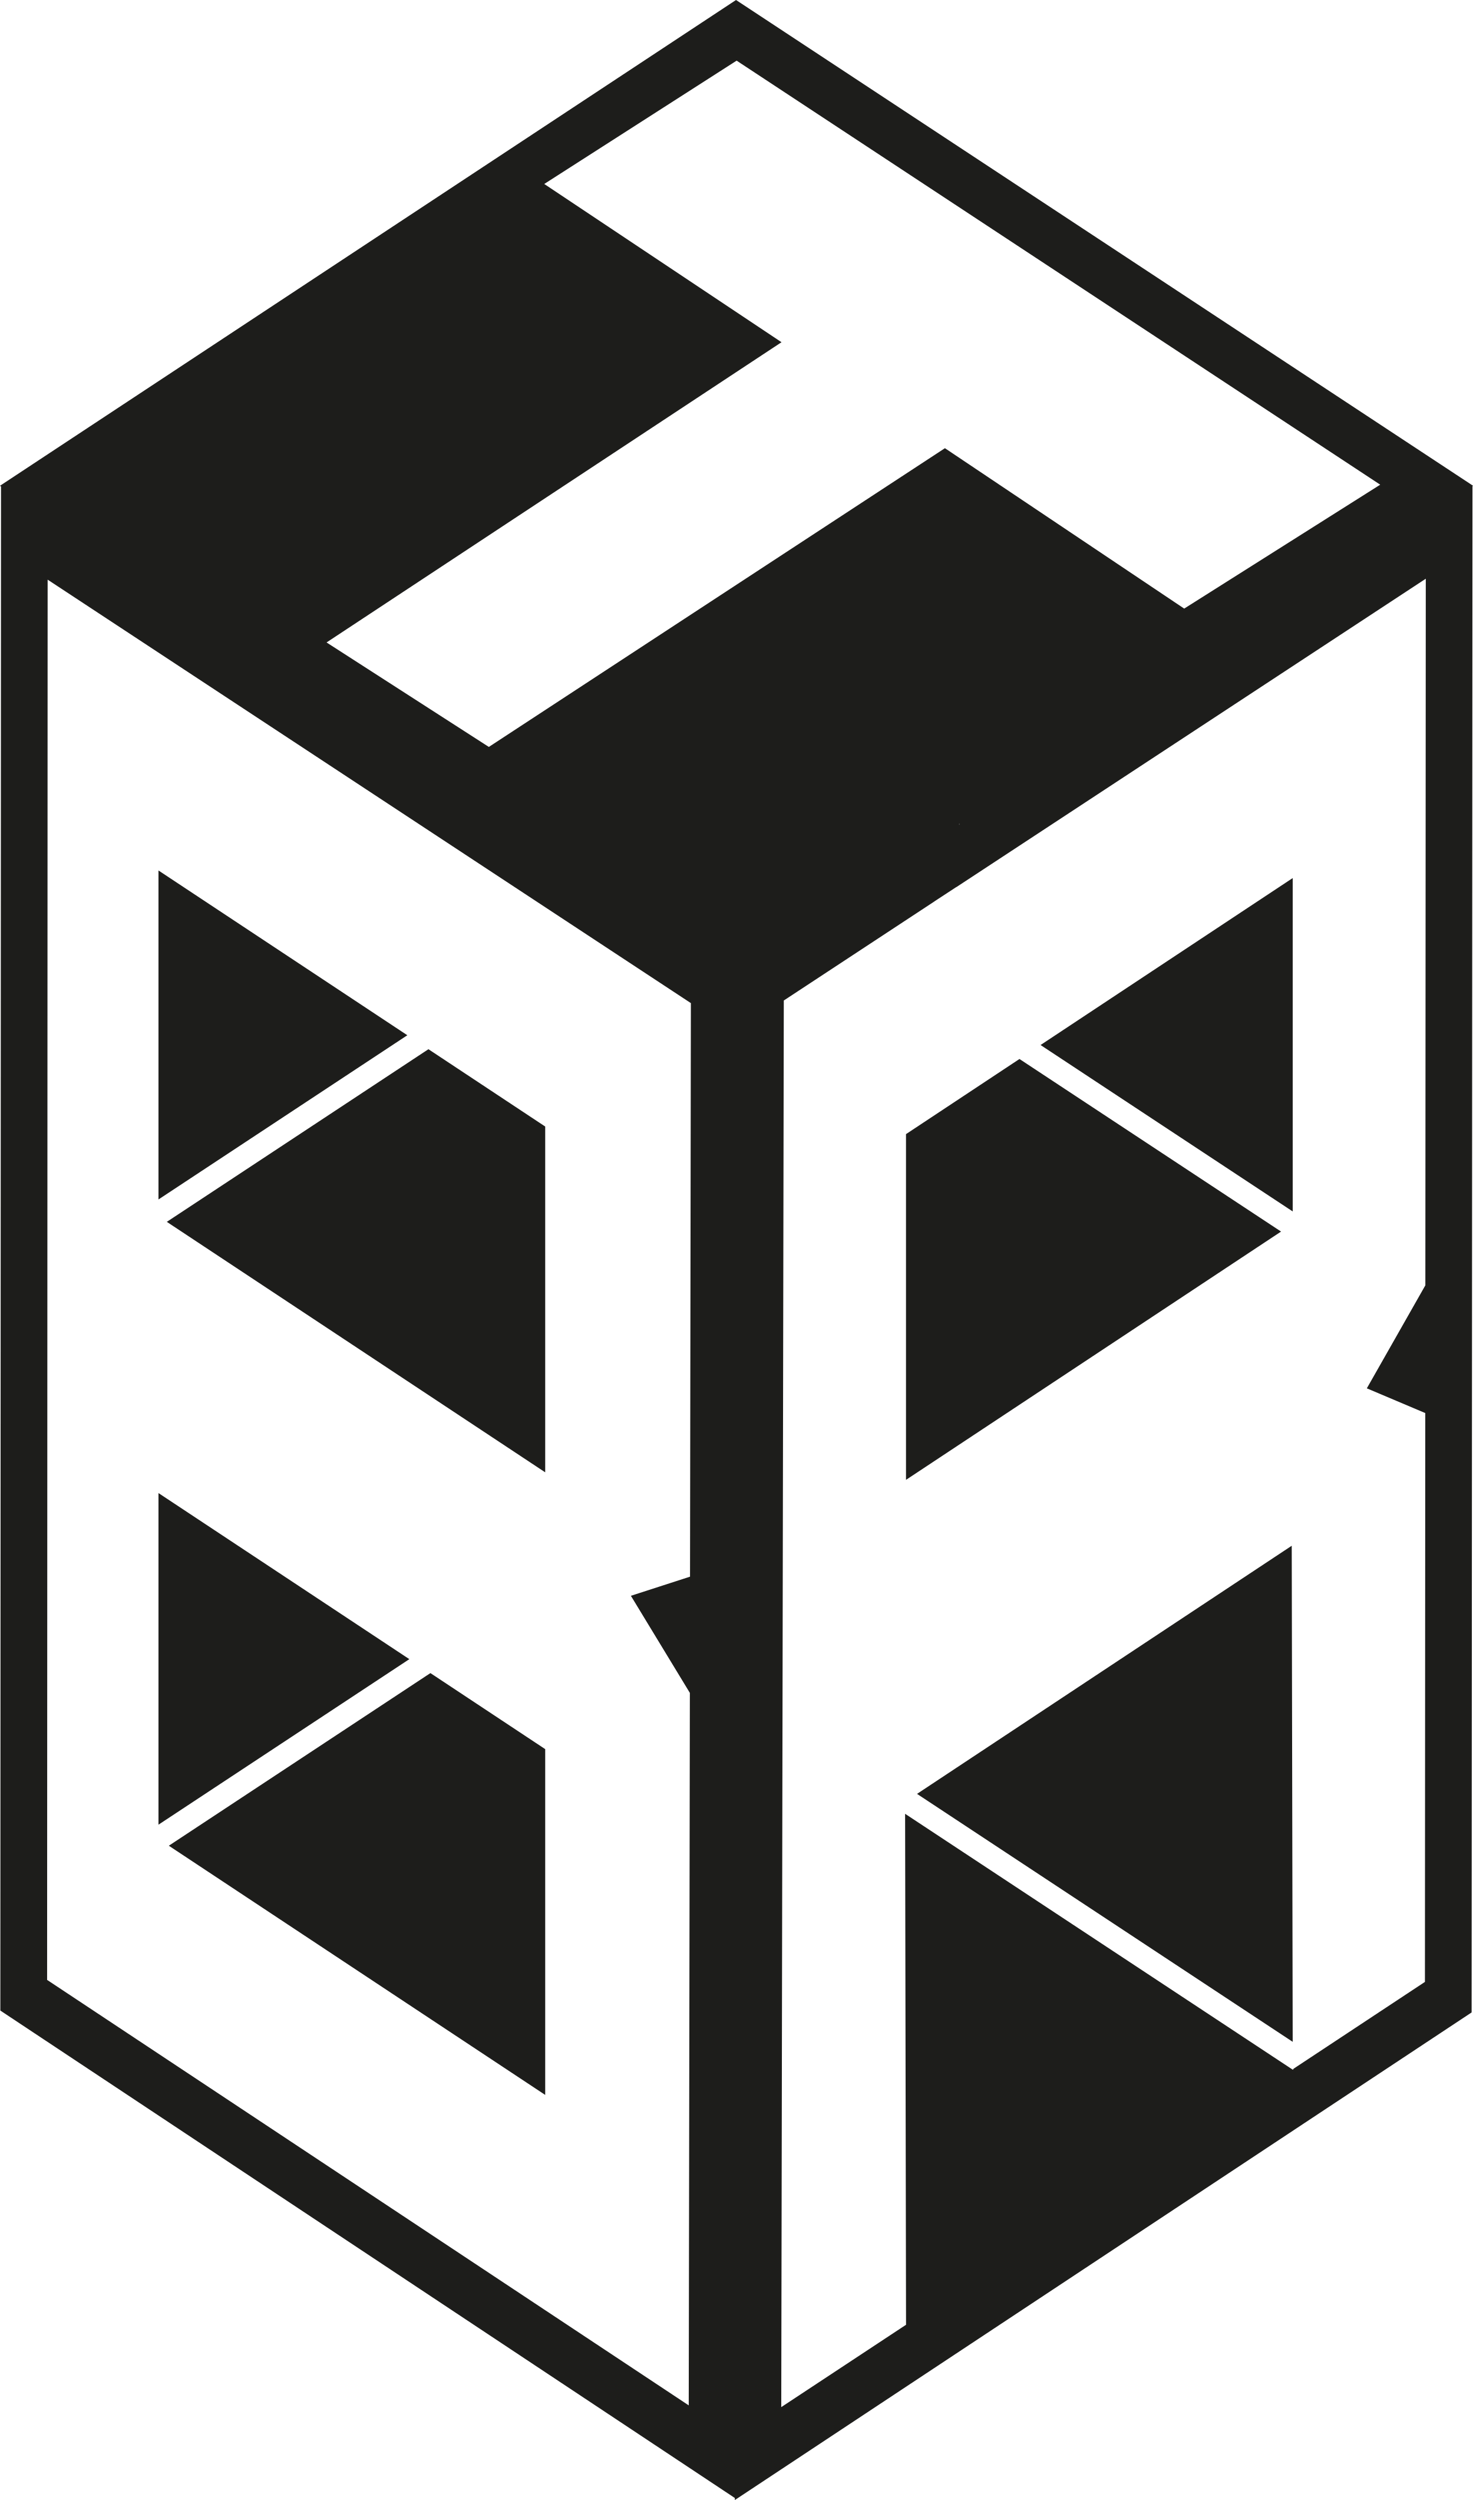
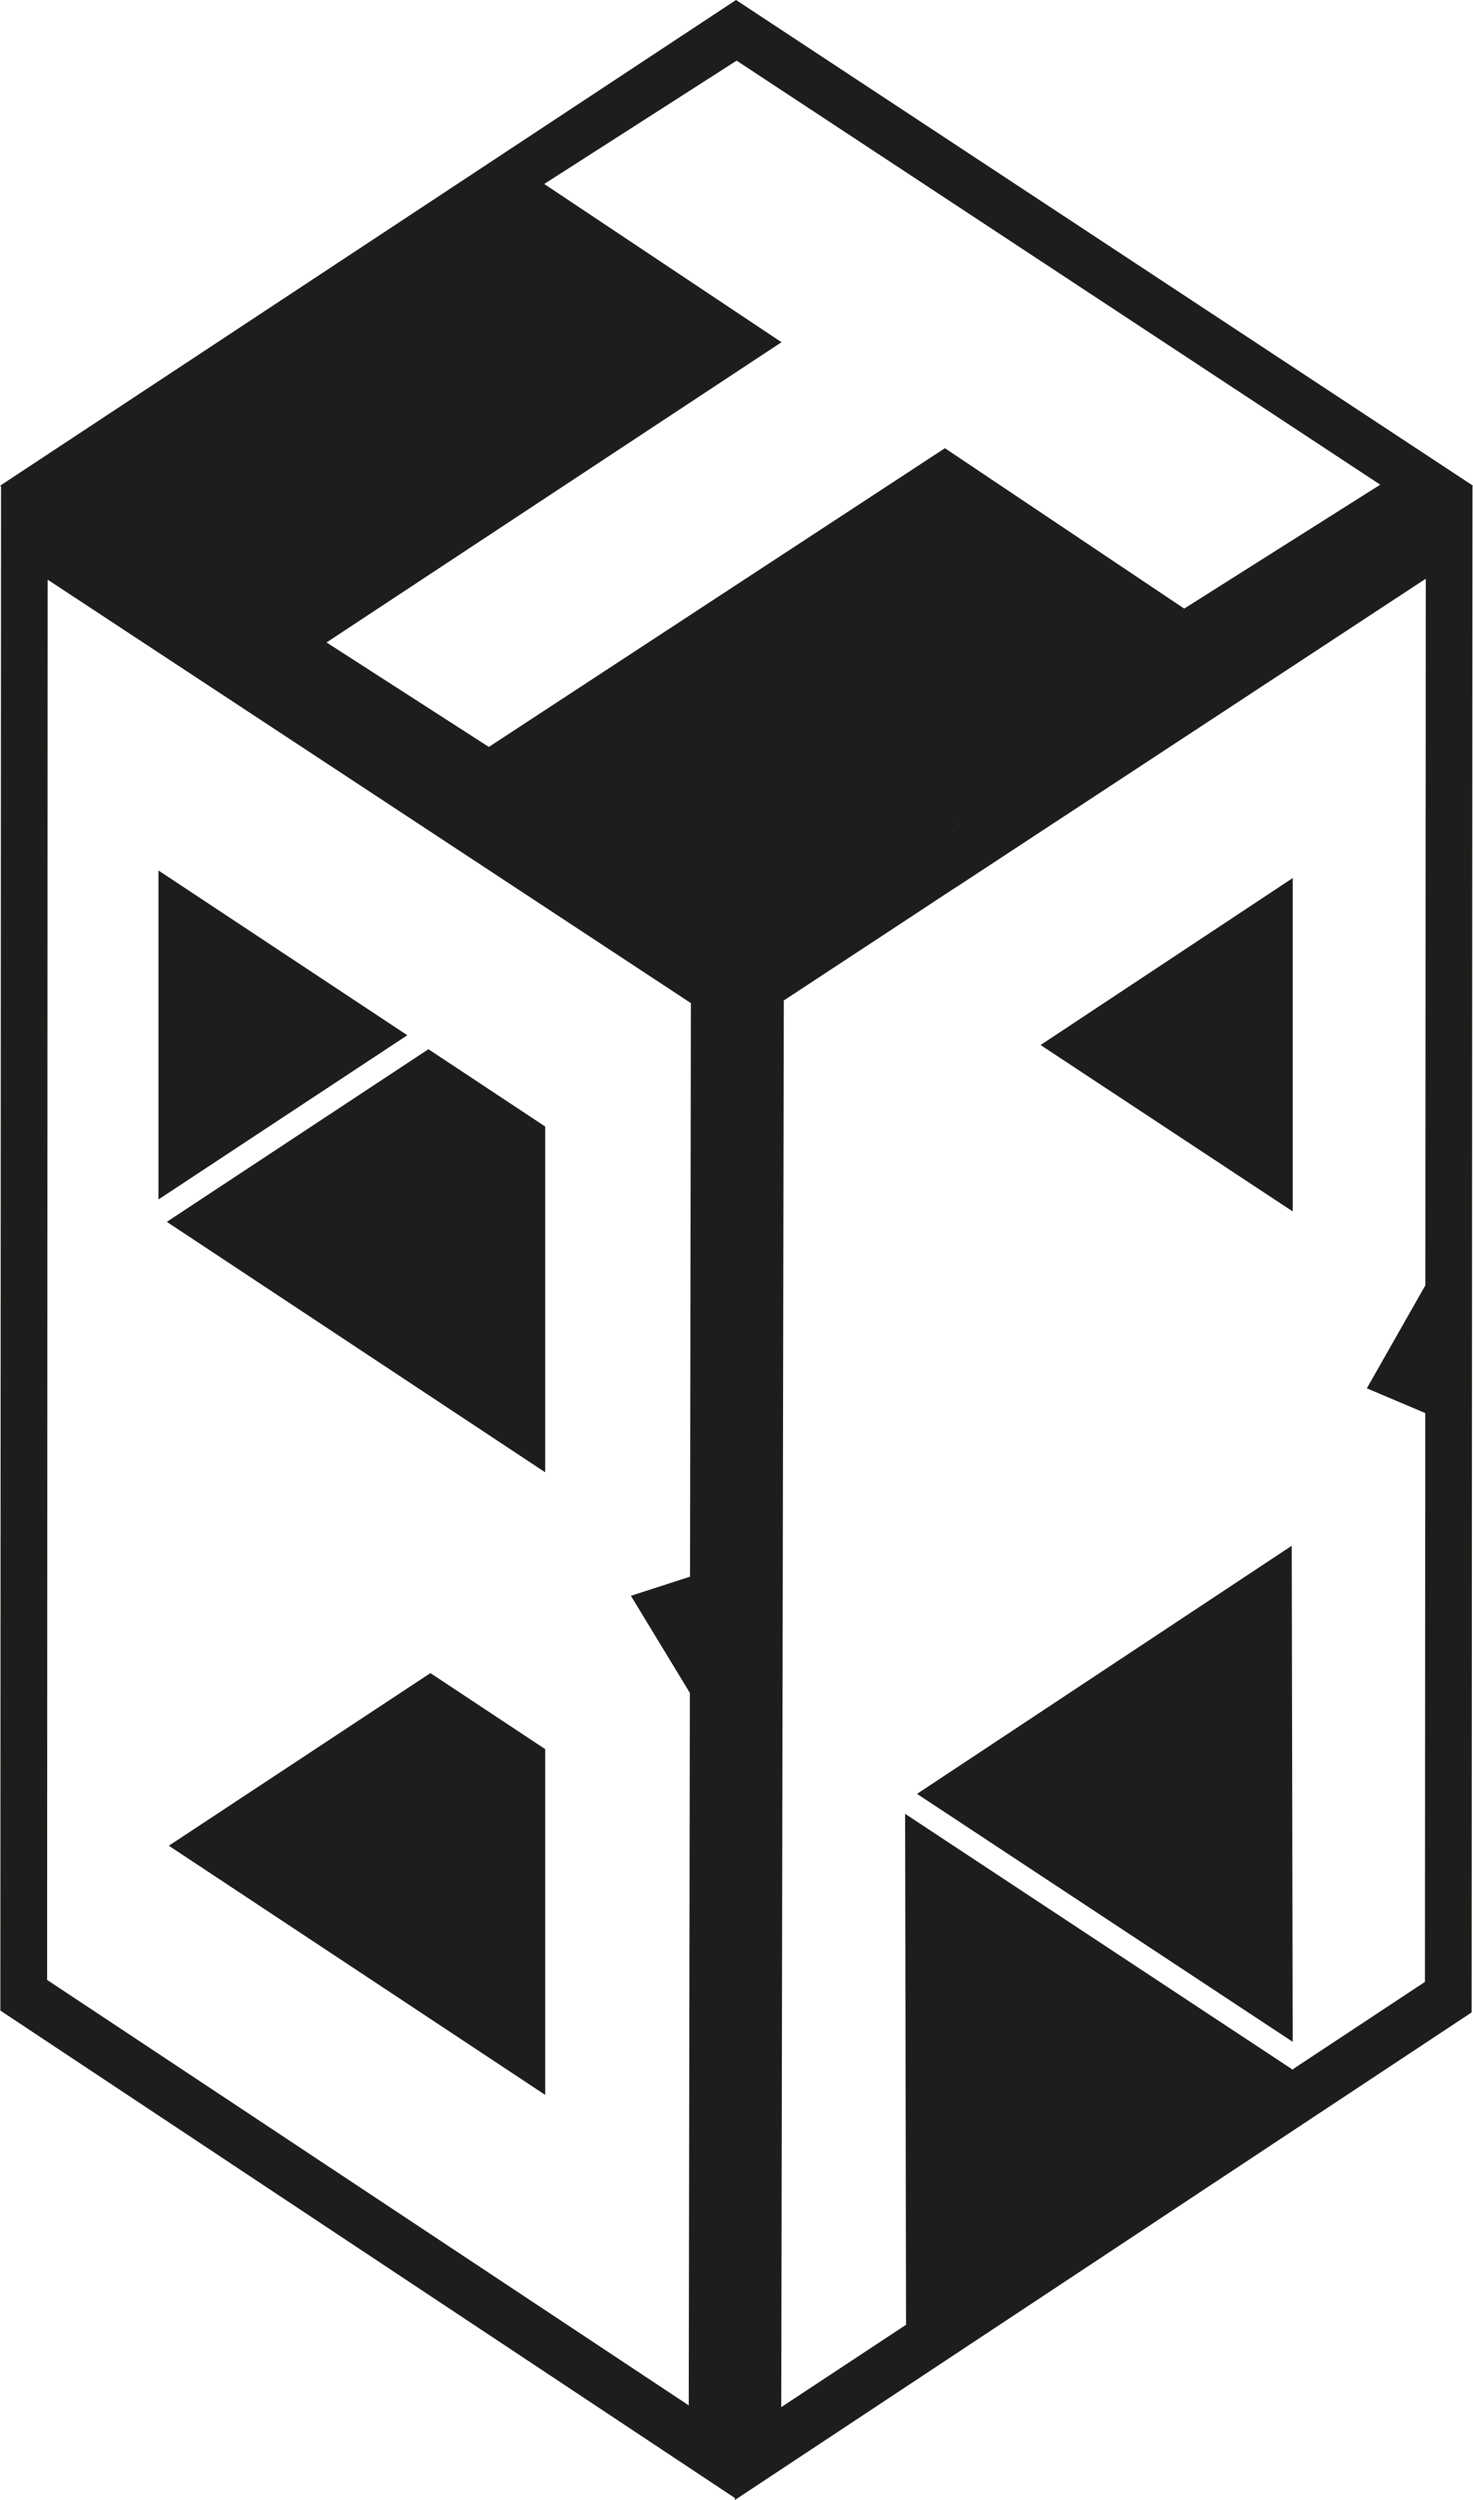
<svg xmlns="http://www.w3.org/2000/svg" id="thebuildingrevolution-logo-vector" width="119.9" height="203.402" viewBox="0 0 119.9 203.402">
  <path id="Path_69" data-name="Path 69" d="M33.156,84.227,12.9,97.587V70.822Z" fill="#1d1d1b" />
  <path id="Path_70" data-name="Path 70" d="M44.379,91.654v28.133l-30.8-20.378L34.874,85.363Z" fill="#1d1d1b" />
-   <path id="Path_71" data-name="Path 71" d="M104.276,100.2,73.747,120.4V92.272l9.236-6.113Z" fill="#1d1d1b" />
  <path id="Path_72" data-name="Path 72" d="M105.224,71.439V98.562L84.7,85.022Z" fill="#1d1d1b" />
-   <path id="Path_73" data-name="Path 73" d="M33.319,134.988,12.9,148.455V121.476Z" fill="#1d1d1b" />
  <path id="Path_74" data-name="Path 74" d="M44.379,142.308v28.133L13.742,150.167l21.293-14.045Z" fill="#1d1d1b" />
  <path id="Path_75" data-name="Path 75" d="M105.145,125.762l-30.5,20.187,30.578,20.172Zm0,0-30.5,20.187,30.578,20.172Zm0,0-30.5,20.187,30.578,20.172Zm0,0-30.5,20.187,30.578,20.172Zm0,0-30.5,20.187,30.578,20.172Zm0,0-30.5,20.187,30.578,20.172Zm0,0-30.5,20.187,30.578,20.172Zm0,0-30.5,20.187,30.578,20.172Zm0,0-30.5,20.187,30.578,20.172Zm0,0-30.5,20.187,30.578,20.172Zm0,0-30.5,20.187,30.578,20.172Zm0,0-30.5,20.187,30.578,20.172Zm0,0-30.5,20.187,30.578,20.172Zm0,0-30.5,20.187,30.578,20.172Zm0,0-30.5,20.187,30.578,20.172Zm0,0-30.5,20.187,30.578,20.172Zm0,0-30.5,20.187,30.578,20.172Zm0,0-30.5,20.187,30.578,20.172Zm0,0-30.5,20.187,30.578,20.172Zm0,0-30.5,20.187,30.578,20.172Zm0,0-30.5,20.187,30.578,20.172Zm0,0-30.5,20.187,30.578,20.172Zm0,0-30.5,20.187,30.578,20.172Zm0,0-30.5,20.187,30.578,20.172Zm0,0-30.5,20.187,30.578,20.172Zm0,0-30.5,20.187,30.578,20.172Zm0,0-30.5,20.187,30.578,20.172Zm0,0-30.5,20.187,30.578,20.172Zm0,0-30.5,20.187,30.578,20.172Zm0,0-30.5,20.187,30.578,20.172Zm0,0-30.5,20.187,30.578,20.172Zm0,0-30.5,20.187,30.578,20.172Zm0,0-30.5,20.187,30.578,20.172Zm0,0-30.5,20.187,30.578,20.172Z" fill="#1d1d1b" />
  <path id="Path_76" data-name="Path 76" d="M78.075,67.012,78.088,67v.1l-.013.008ZM3.835,161.084,3.877,47.16,56.236,81.612l-.069,46.665-4.813,1.556,4.8,7.9L56.062,195.7Zm112.222-114-.035,57.48v.008l-4.764,8.382,4.757,2.012-.028,46.281-10.695,7.064-.049.088L73.674,147.57l.076,41.572-10.157,6.7L63.8,81.4l12.169-8,.153-.105,1.719-1.125v.008ZM26.581,52.269,63.614,27.843,44.3,14.968,59.96,4.934l52.388,34.5L96.392,49.515,76.915,36.465,39.791,60.77ZM59.911,0,0,39.522l.083.056-.055,124,59.786,39.657v.167l59.974-39.672.069-124.181.043-.031Z" fill="#1d1d1b" />
</svg>